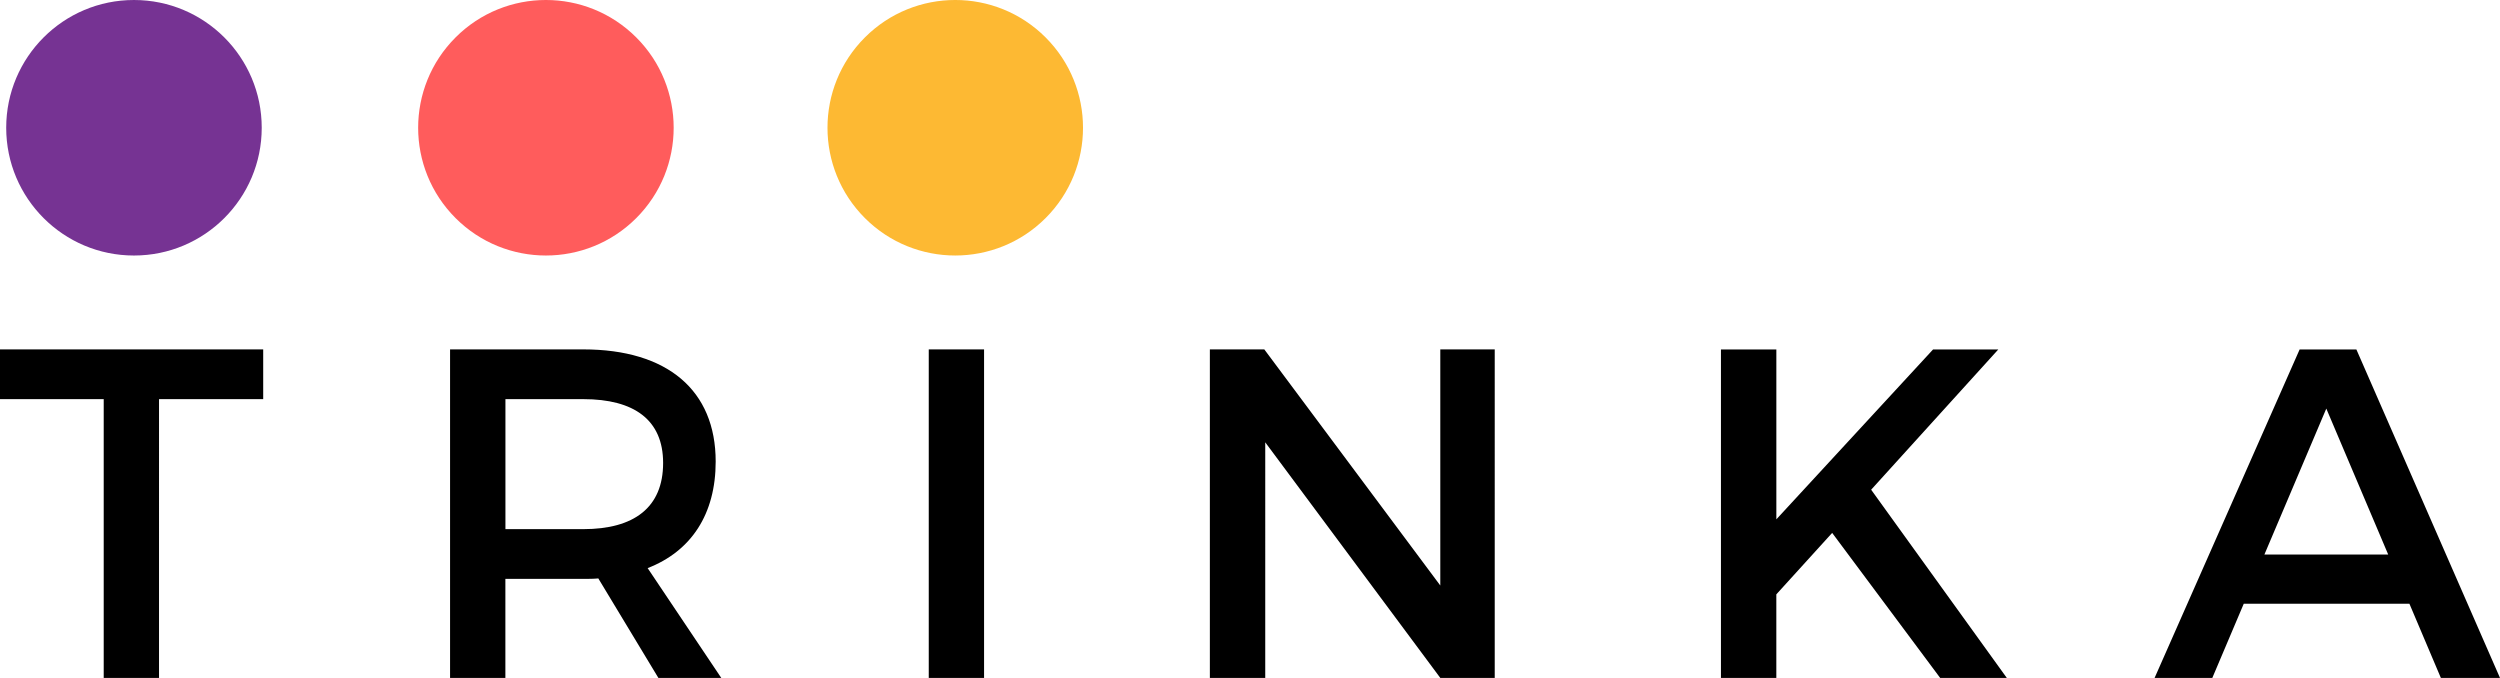
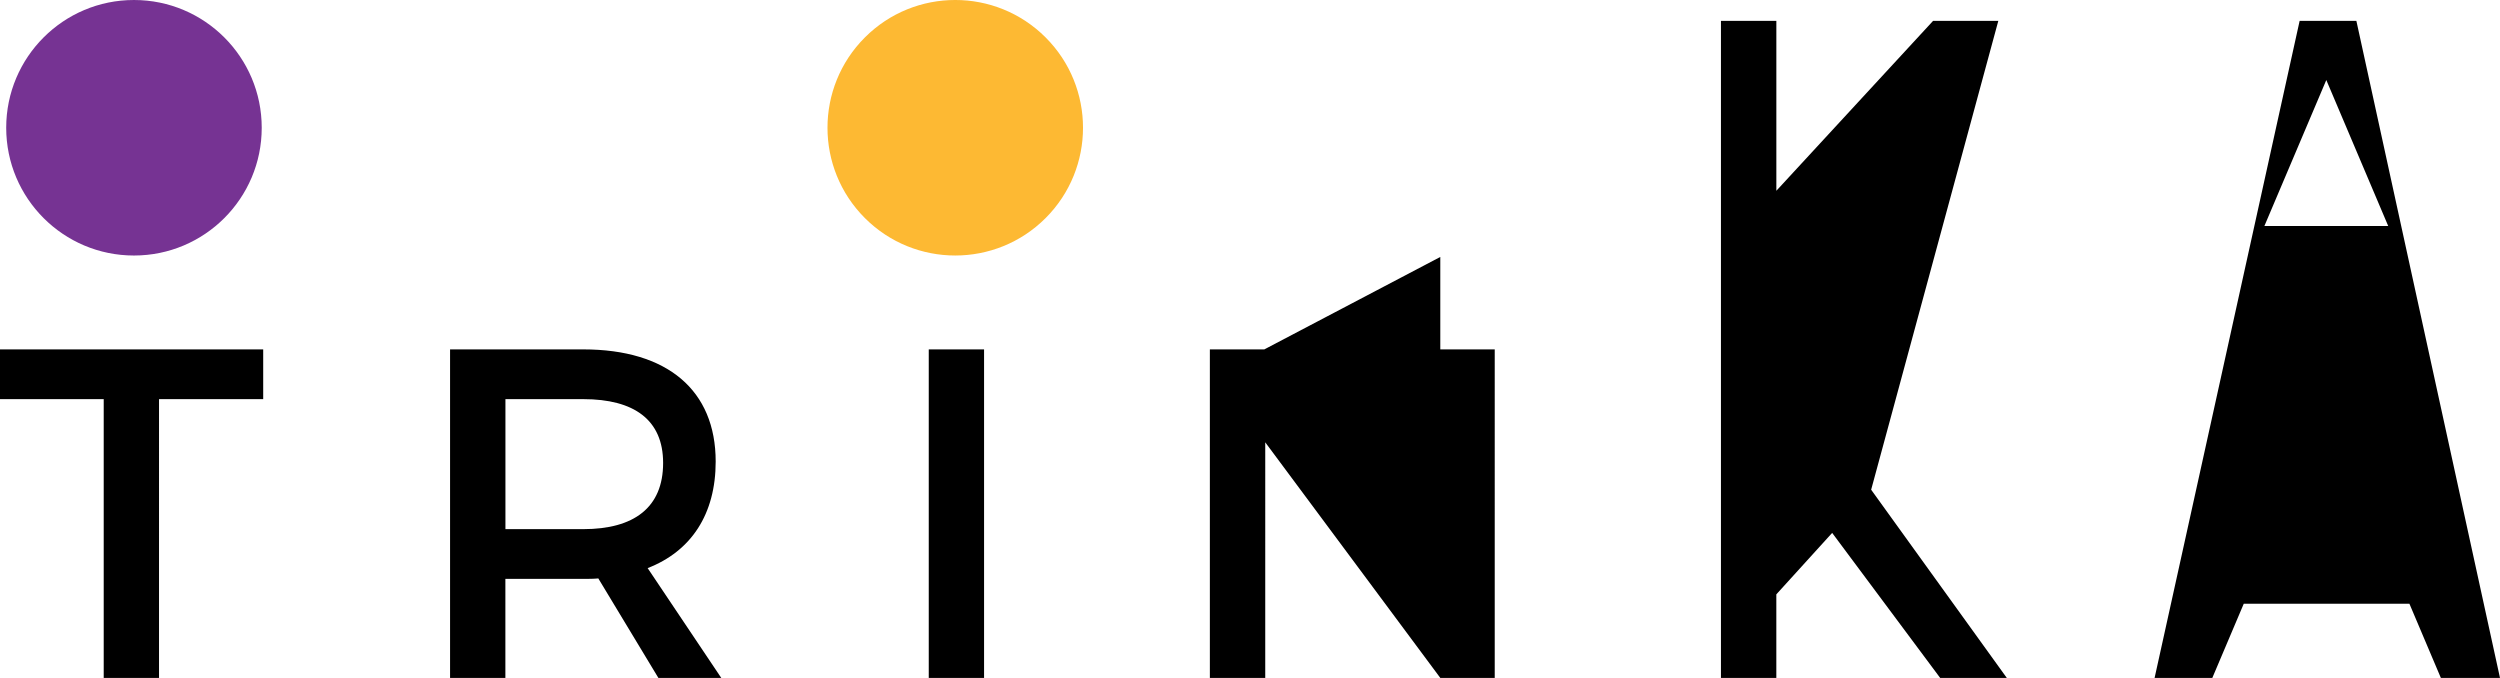
<svg xmlns="http://www.w3.org/2000/svg" id="Logo" viewBox="0 0 1898.27 514.73">
  <title>Trinka_Logo</title>
  <g id="TRINKA_copy" data-name="TRINKA copy">
-     <path d="M10.87,315.7H89.62V527.37h42V315.7h79.1V277.93H10.87Zm543.42,47.39c0-54.16-36.7-85.16-100.48-85.16H352.61V527.37h42V452.18h59.16c3.92,0,7.84,0,11.4-.36l45.61,75.55h47.75L502.63,444C535.76,431.15,554.29,403,554.29,363.09ZM453.81,414.41H394.65V315.7h59.16c38.48,0,60.57,15.68,60.57,48.46C514.38,398,492.29,414.41,453.81,414.41Zm262.27,113h42V277.93h-42Zm388.42-70.2L970.87,277.93H929.53V527.37h42.05V348.48L1104.5,527.37h41.33V277.93H1104.5Zm423.7-179.24h-49.53l-119,129v-129H1317.6V527.37h42.05V463.94l42.4-46.68,82,110.11h50.6l-103-142.9Zm271.89,0H1757L1646.87,527.37h43.83l23.87-56.31h125.79l23.87,56.31h44.9Zm-69.84,155.72,47-110.82,47,110.82Z" transform="translate(-10.87 -12.63)" fill-rule="evenodd" />
+     <path d="M10.87,315.7H89.62V527.37h42V315.7h79.1V277.93H10.87Zm543.42,47.39c0-54.16-36.7-85.16-100.48-85.16H352.61V527.37h42V452.18h59.16c3.92,0,7.84,0,11.4-.36l45.61,75.55h47.75L502.63,444C535.76,431.15,554.29,403,554.29,363.09ZM453.81,414.41H394.65V315.7h59.16c38.48,0,60.57,15.68,60.57,48.46C514.38,398,492.29,414.41,453.81,414.41Zm262.27,113h42V277.93h-42m388.42-70.2L970.87,277.93H929.53V527.37h42.05V348.48L1104.5,527.37h41.33V277.93H1104.5Zm423.7-179.24h-49.53l-119,129v-129H1317.6V527.37h42.05V463.94l42.4-46.68,82,110.11h50.6l-103-142.9Zm271.89,0H1757L1646.87,527.37h43.83l23.87-56.31h125.79l23.87,56.31h44.9Zm-69.84,155.72,47-110.82,47,110.82Z" transform="translate(-10.87 -12.63)" fill-rule="evenodd" />
  </g>
  <g id="Ellipse_1" data-name="Ellipse 1">
    <circle cx="101.72" cy="97.01" r="97.01" fill="#763393" />
  </g>
  <g id="Ellipse_1_copy" data-name="Ellipse 1 copy">
-     <circle cx="425.38" cy="109.64" r="97.01" transform="translate(36.2 320.27) rotate(-45)" fill="#ff5c5c" />
-   </g>
+     </g>
  <g id="Ellipse_1_copy_2" data-name="Ellipse 1 copy 2">
    <circle cx="736.2" cy="109.64" r="97.01" transform="translate(127.23 540.05) rotate(-45)" fill="#fdb933" />
  </g>
</svg>